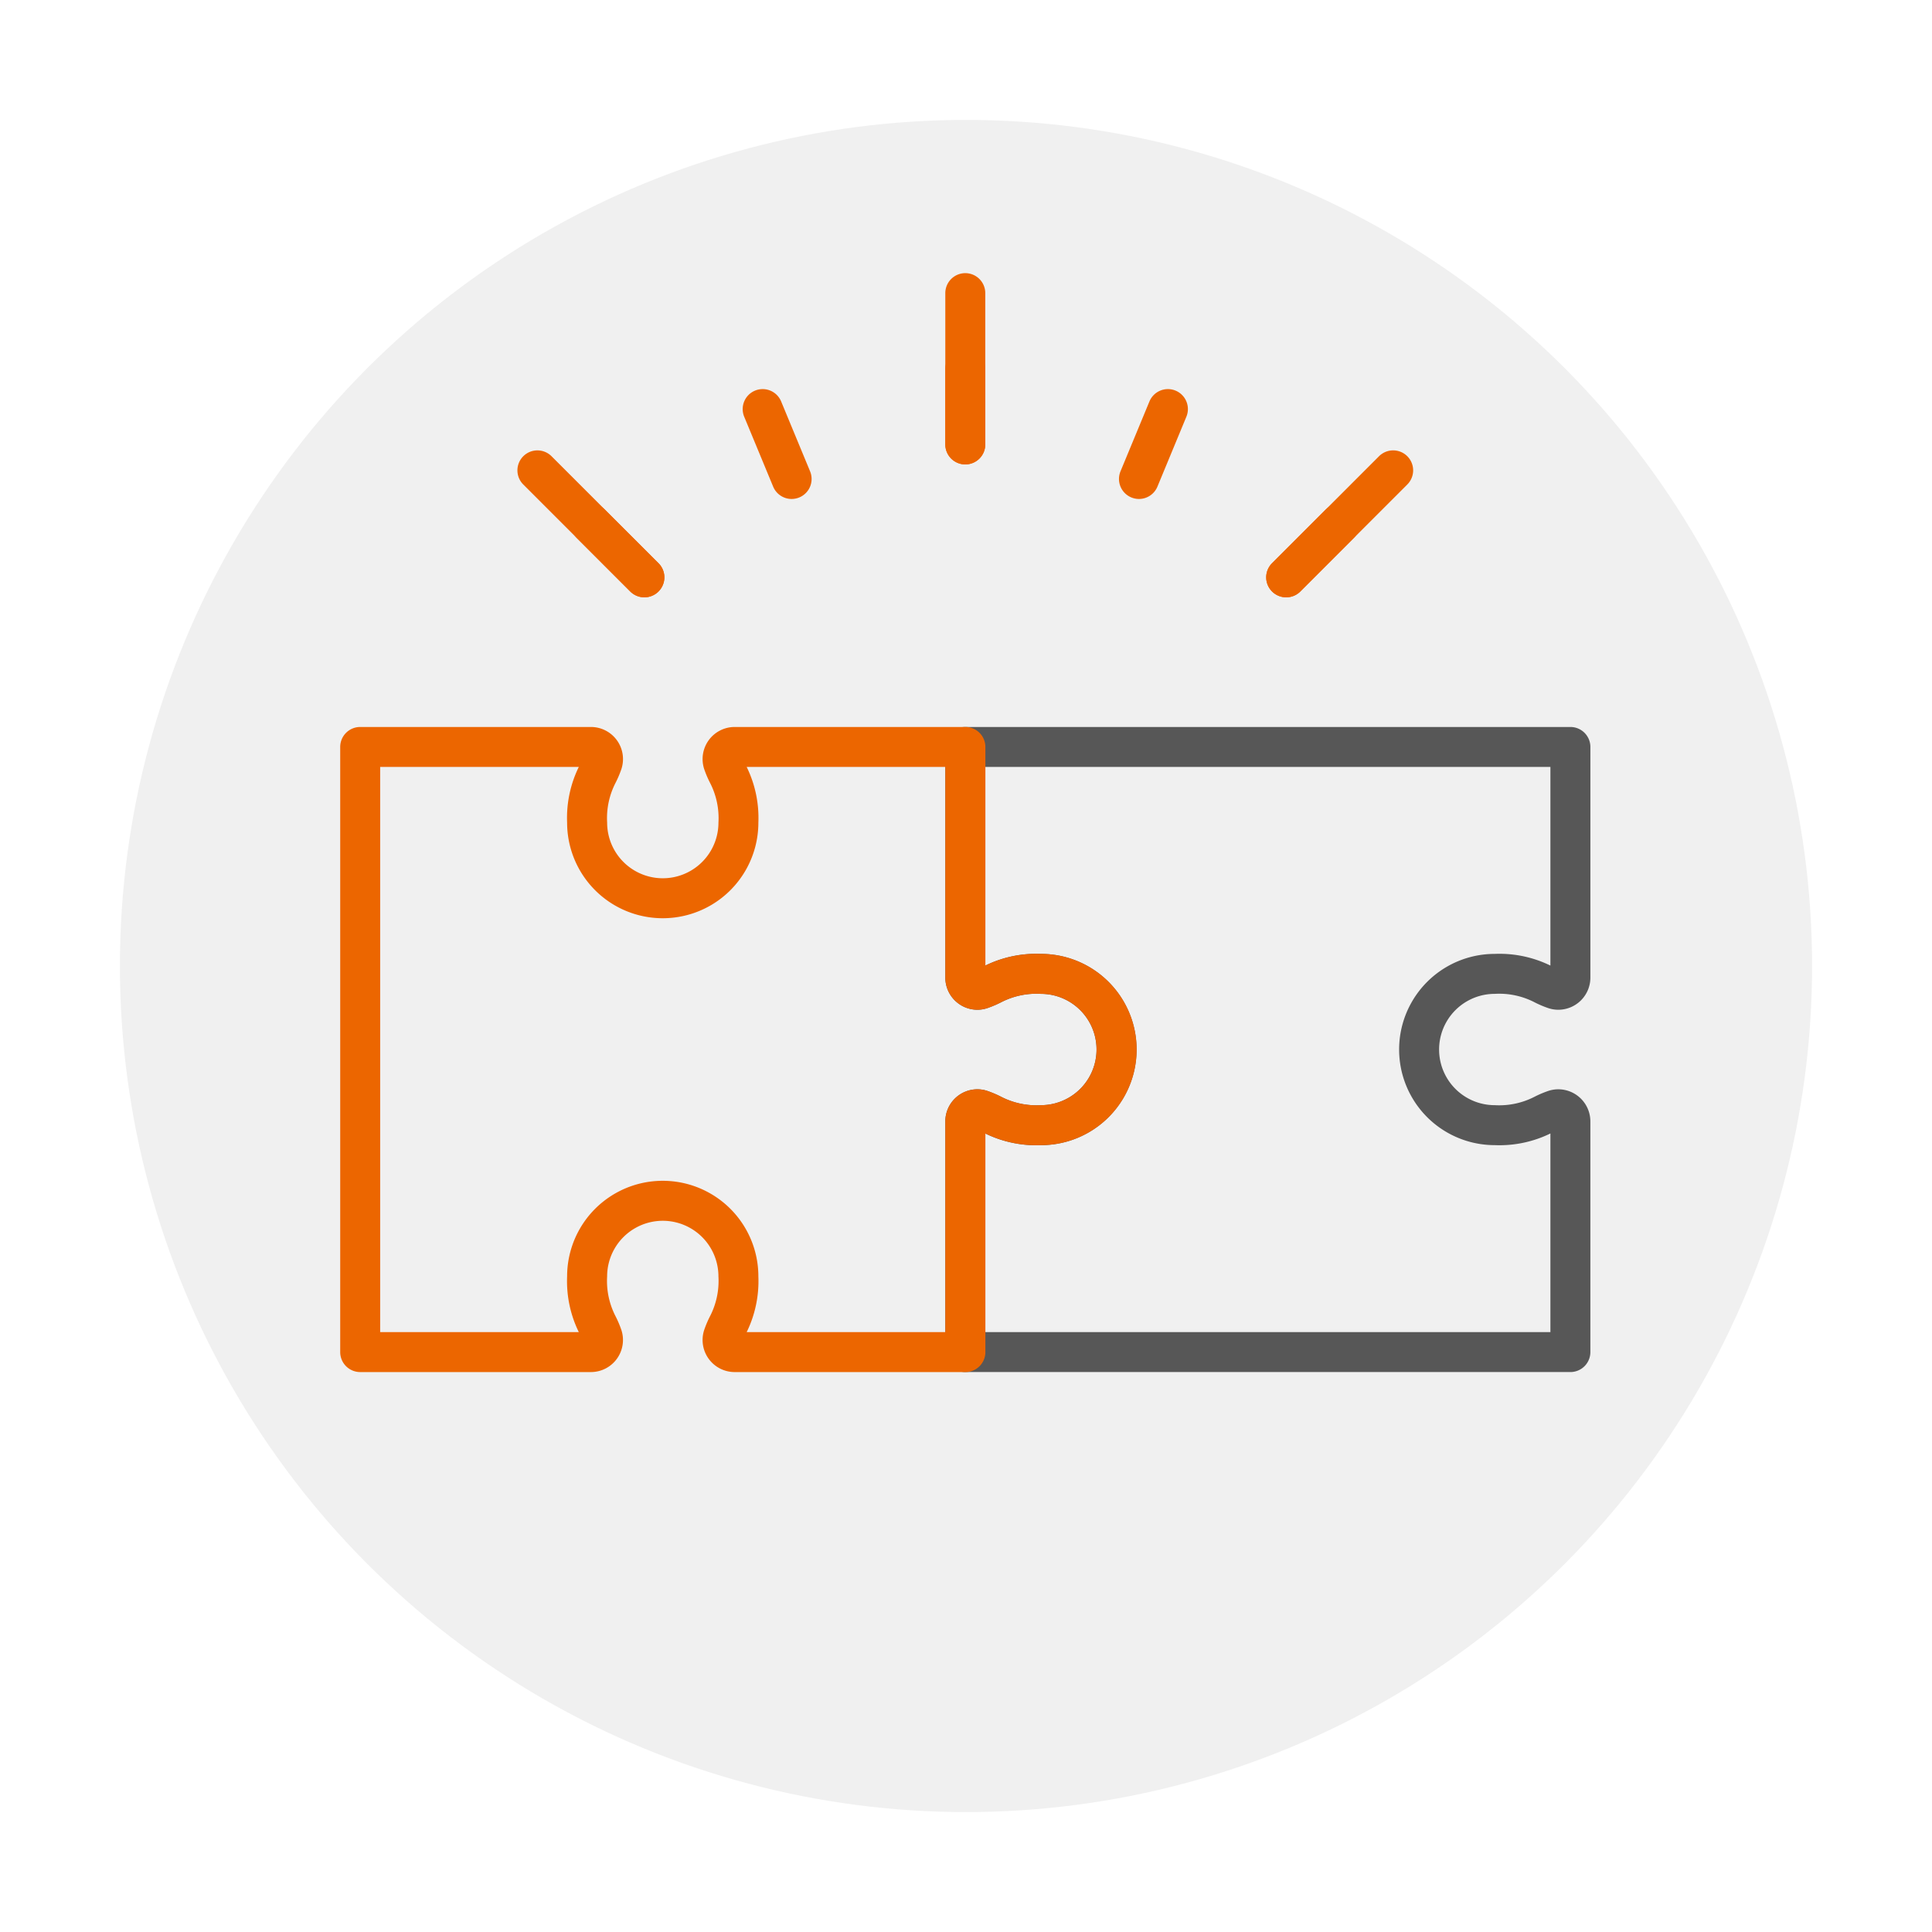
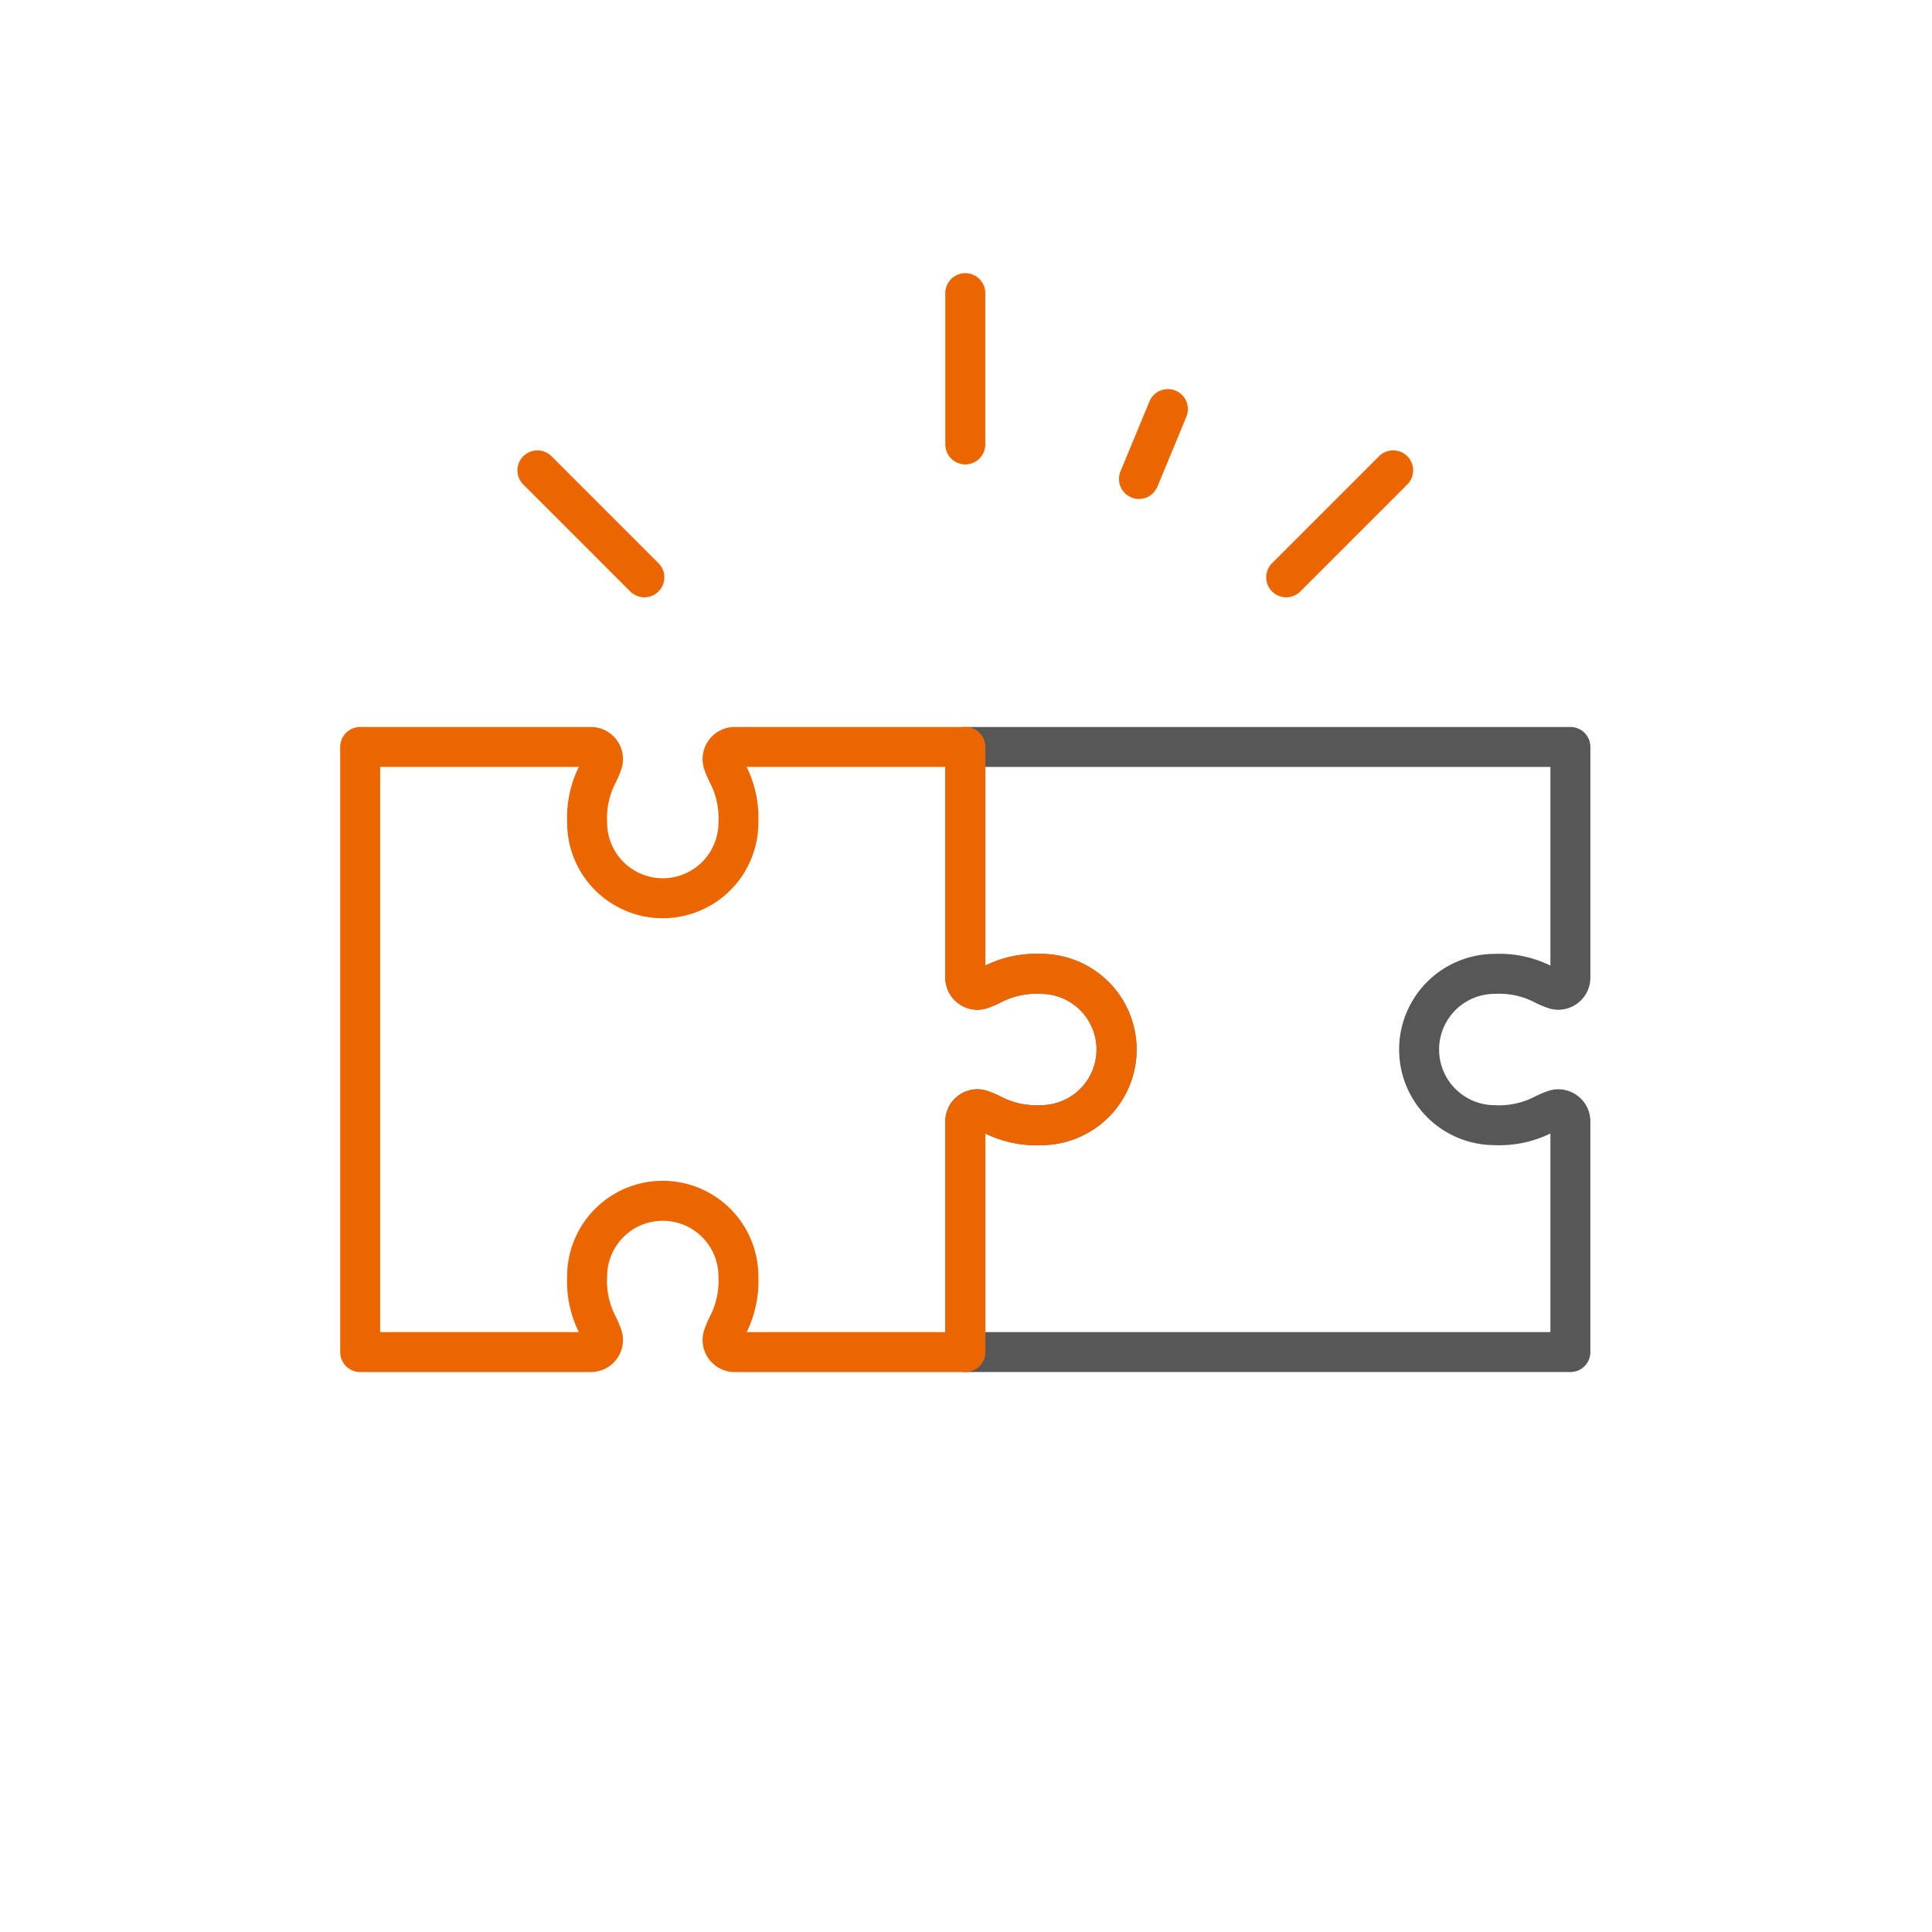
<svg xmlns="http://www.w3.org/2000/svg" width="145" height="145" viewBox="0 0 145 145">
  <defs>
    <style>.a{fill:#f0f0f0;}.b{fill:#ec6600;}.c{fill:#575757;}.d{filter:url(#a);}</style>
    <filter id="a" x="0" y="0" width="145" height="145" filterUnits="userSpaceOnUse">
      <feOffset dy="3" input="SourceAlpha" />
      <feGaussianBlur stdDeviation="3" result="b" />
      <feFlood flood-opacity="0.161" />
      <feComposite operator="in" in2="b" />
      <feComposite in="SourceGraphic" />
    </filter>
  </defs>
  <g transform="translate(-625 -1401)">
    <g class="d" transform="matrix(1, 0, 0, 1, 625, 1401)">
-       <circle class="a" cx="63.5" cy="63.5" r="63.5" transform="translate(9 6)" />
-     </g>
+       </g>
    <g transform="translate(652.033 1423.001)">
      <g transform="translate(13.301 0)">
        <path class="b" d="M0,12.854a1.5,1.5,0,0,1-1.5-1.5V0A1.5,1.5,0,0,1,0-1.5,1.5,1.5,0,0,1,1.5,0V11.354A1.5,1.5,0,0,1,0,12.854Z" transform="translate(32.113)" />
-         <path class="b" d="M0,7.177a1.5,1.5,0,0,1-1.5-1.5V0A1.5,1.5,0,0,1,0-1.5,1.5,1.5,0,0,1,1.5,0V5.677A1.5,1.5,0,0,1,0,7.177Z" transform="translate(32.113 5.677)" />
-         <path class="b" d="M2.173,6.745A1.5,1.5,0,0,1,.787,5.819L-1.386.574a1.5,1.5,0,0,1,.812-1.96,1.5,1.5,0,0,1,1.96.812L3.558,4.671A1.5,1.5,0,0,1,2.173,6.745Z" transform="translate(16.906 8.702)" />
        <path class="b" d="M8.028,9.528a1.5,1.5,0,0,1-1.061-.439L-1.061,1.061a1.5,1.5,0,0,1,0-2.121,1.5,1.5,0,0,1,2.121,0L9.089,6.968A1.5,1.5,0,0,1,8.028,9.528Z" transform="translate(0 13.301)" />
-         <path class="b" d="M4.014,5.514a1.5,1.5,0,0,1-1.061-.439L-1.061,1.061a1.5,1.5,0,0,1,0-2.121,1.5,1.5,0,0,1,2.121,0L5.075,2.953A1.5,1.5,0,0,1,4.014,5.514Z" transform="translate(4.014 17.316)" />
        <path class="b" d="M0,9.528a1.5,1.5,0,0,1-1.061-.439,1.5,1.5,0,0,1,0-2.121L6.968-1.061a1.5,1.5,0,0,1,2.121,0,1.5,1.5,0,0,1,0,2.121L1.061,9.089A1.5,1.5,0,0,1,0,9.528Z" transform="translate(56.197 13.301)" />
-         <path class="b" d="M0,5.514a1.5,1.5,0,0,1-1.061-.439,1.5,1.5,0,0,1,0-2.121L2.953-1.061a1.5,1.5,0,0,1,2.121,0,1.5,1.5,0,0,1,0,2.121L1.061,5.075A1.5,1.5,0,0,1,0,5.514Z" transform="translate(56.197 17.316)" />
        <path class="b" d="M0,6.745a1.5,1.5,0,0,1-.573-.115,1.5,1.5,0,0,1-.812-1.96L.787-.574a1.5,1.5,0,0,1,1.96-.812A1.5,1.5,0,0,1,3.558.574L1.386,5.819A1.5,1.5,0,0,1,0,6.745Z" transform="translate(45.147 8.702)" />
      </g>
      <path class="c" d="M448.269,391.061h45.414a1.5,1.5,0,0,1,1.5,1.5v17.31a2.412,2.412,0,0,1-2.406,2.413,2.386,2.386,0,0,1-.737-.117,7.83,7.83,0,0,1-1.027-.433,5.775,5.775,0,0,0-3.007-.643,4.177,4.177,0,0,0,0,8.354,5.78,5.78,0,0,0,3.008-.643,7.835,7.835,0,0,1,1.027-.432,2.384,2.384,0,0,1,.736-.117,2.412,2.412,0,0,1,2.405,2.413v17.309a1.5,1.5,0,0,1-1.5,1.5H448.269a1.5,1.5,0,0,1-1.5-1.5V420.666a2.411,2.411,0,0,1,2.4-2.413,2.386,2.386,0,0,1,.738.117,7.831,7.831,0,0,1,1.026.432,5.782,5.782,0,0,0,3.009.643,4.177,4.177,0,1,0,0-8.354,5.778,5.778,0,0,0-3.008.643,7.83,7.83,0,0,1-1.028.433,2.384,2.384,0,0,1-.736.117,2.412,2.412,0,0,1-2.4-2.413v-17.31A1.5,1.5,0,0,1,448.269,391.061Zm43.914,3H449.769v14.907a8.692,8.692,0,0,1,4.177-.876,7.177,7.177,0,1,1,0,14.354,8.7,8.7,0,0,1-4.177-.876v14.906h42.414V421.569a8.7,8.7,0,0,1-4.177.876,7.177,7.177,0,0,1,0-14.354,8.69,8.69,0,0,1,4.177.877Z" transform="translate(-402.855 -358.501)" />
      <path class="b" d="M398.269,391.061h17.309a2.408,2.408,0,0,1,2.3,3.143,7.836,7.836,0,0,1-.432,1.026,5.78,5.78,0,0,0-.643,3.008,4.177,4.177,0,0,0,8.354,0,5.775,5.775,0,0,0-.643-3.007,7.827,7.827,0,0,1-.433-1.028,2.409,2.409,0,0,1,2.3-3.142h17.31a1.5,1.5,0,0,1,1.5,1.5v16.407a8.692,8.692,0,0,1,4.177-.876,7.177,7.177,0,1,1,0,14.354,8.7,8.7,0,0,1-4.177-.876v16.406a1.5,1.5,0,0,1-1.5,1.5h-17.31a2.408,2.408,0,0,1-2.3-3.142,7.825,7.825,0,0,1,.432-1.027,5.777,5.777,0,0,0,.643-3.008,4.177,4.177,0,1,0-8.354,0,5.782,5.782,0,0,0,.643,3.009,7.84,7.84,0,0,1,.432,1.027,2.408,2.408,0,0,1-2.3,3.141H398.269a1.5,1.5,0,0,1-1.5-1.5V392.561A1.5,1.5,0,0,1,398.269,391.061Zm16.406,3H399.769v42.414h14.906a8.7,8.7,0,0,1-.876-4.177,7.177,7.177,0,1,1,14.354,0,8.692,8.692,0,0,1-.876,4.177h14.907V420.666a2.412,2.412,0,0,1,2.4-2.413,2.386,2.386,0,0,1,.738.117,7.832,7.832,0,0,1,1.026.432,5.782,5.782,0,0,0,3.009.643,4.177,4.177,0,1,0,0-8.354,5.778,5.778,0,0,0-3.008.643,7.824,7.824,0,0,1-1.028.433,2.383,2.383,0,0,1-.736.117,2.412,2.412,0,0,1-2.4-2.413v-15.81H427.276a8.69,8.69,0,0,1,.877,4.177,7.177,7.177,0,0,1-14.354,0A8.7,8.7,0,0,1,414.675,394.061Z" transform="translate(-398.269 -358.501)" />
    </g>
  </g>
</svg>